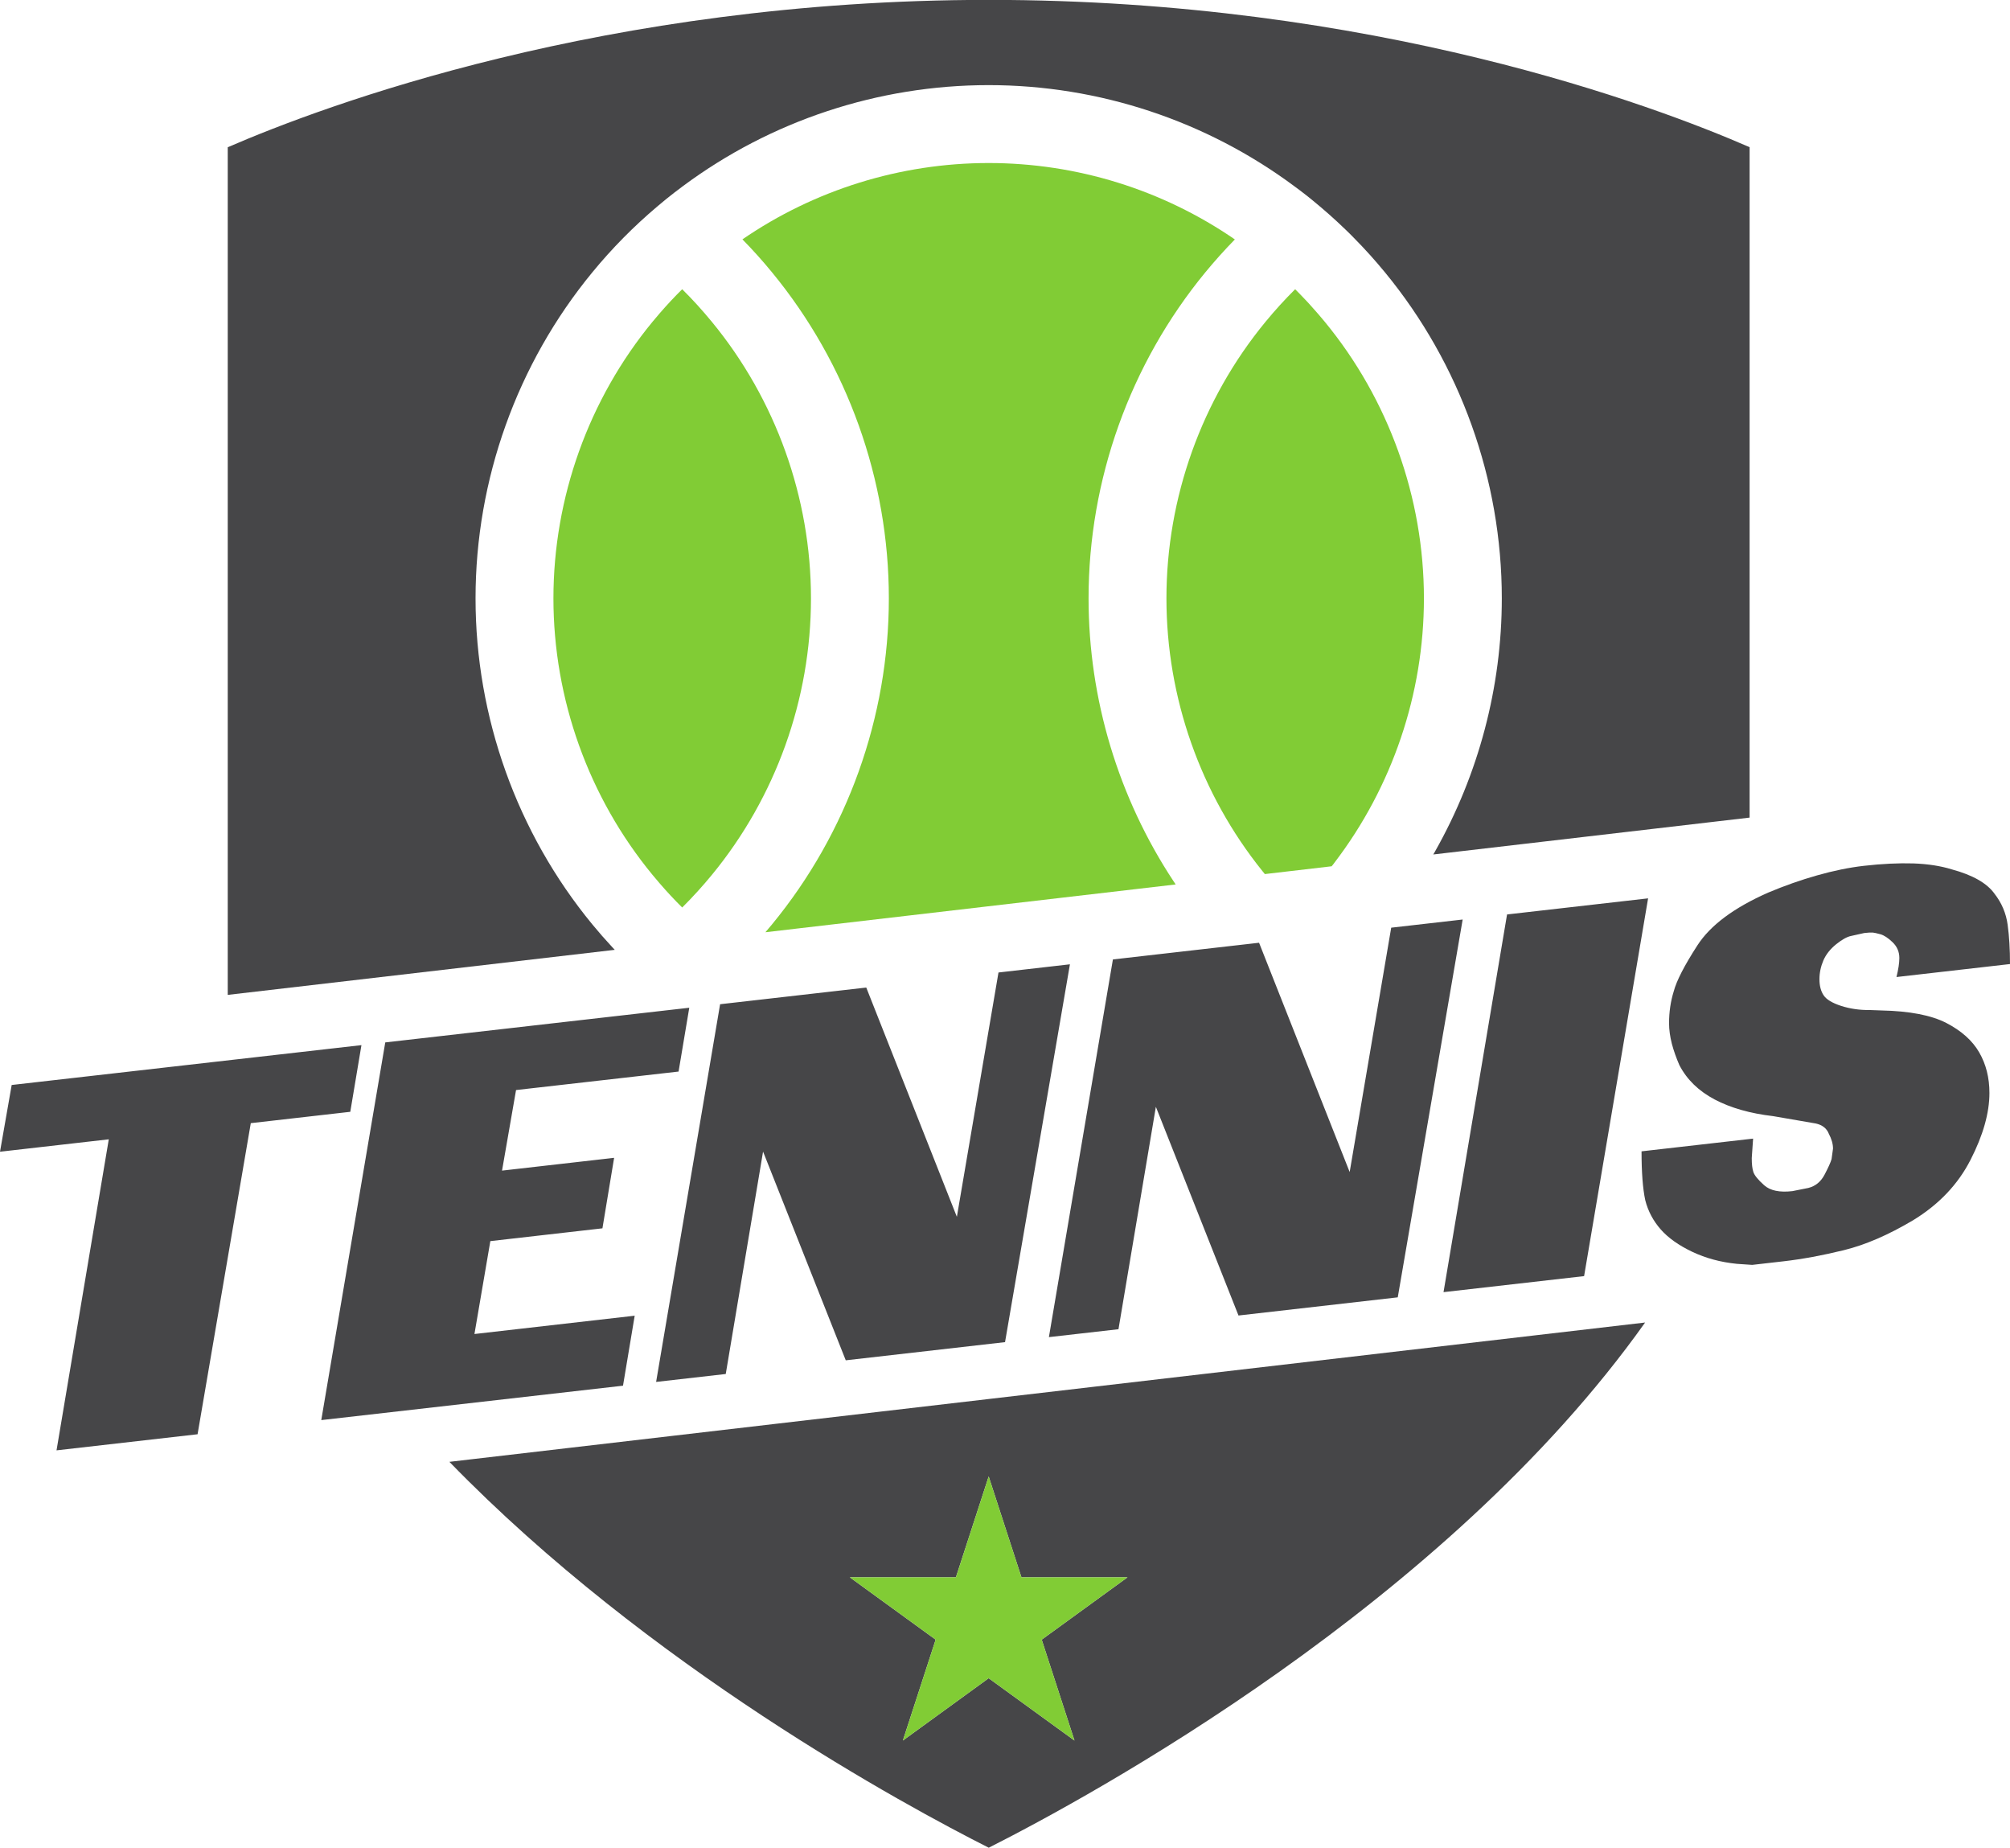
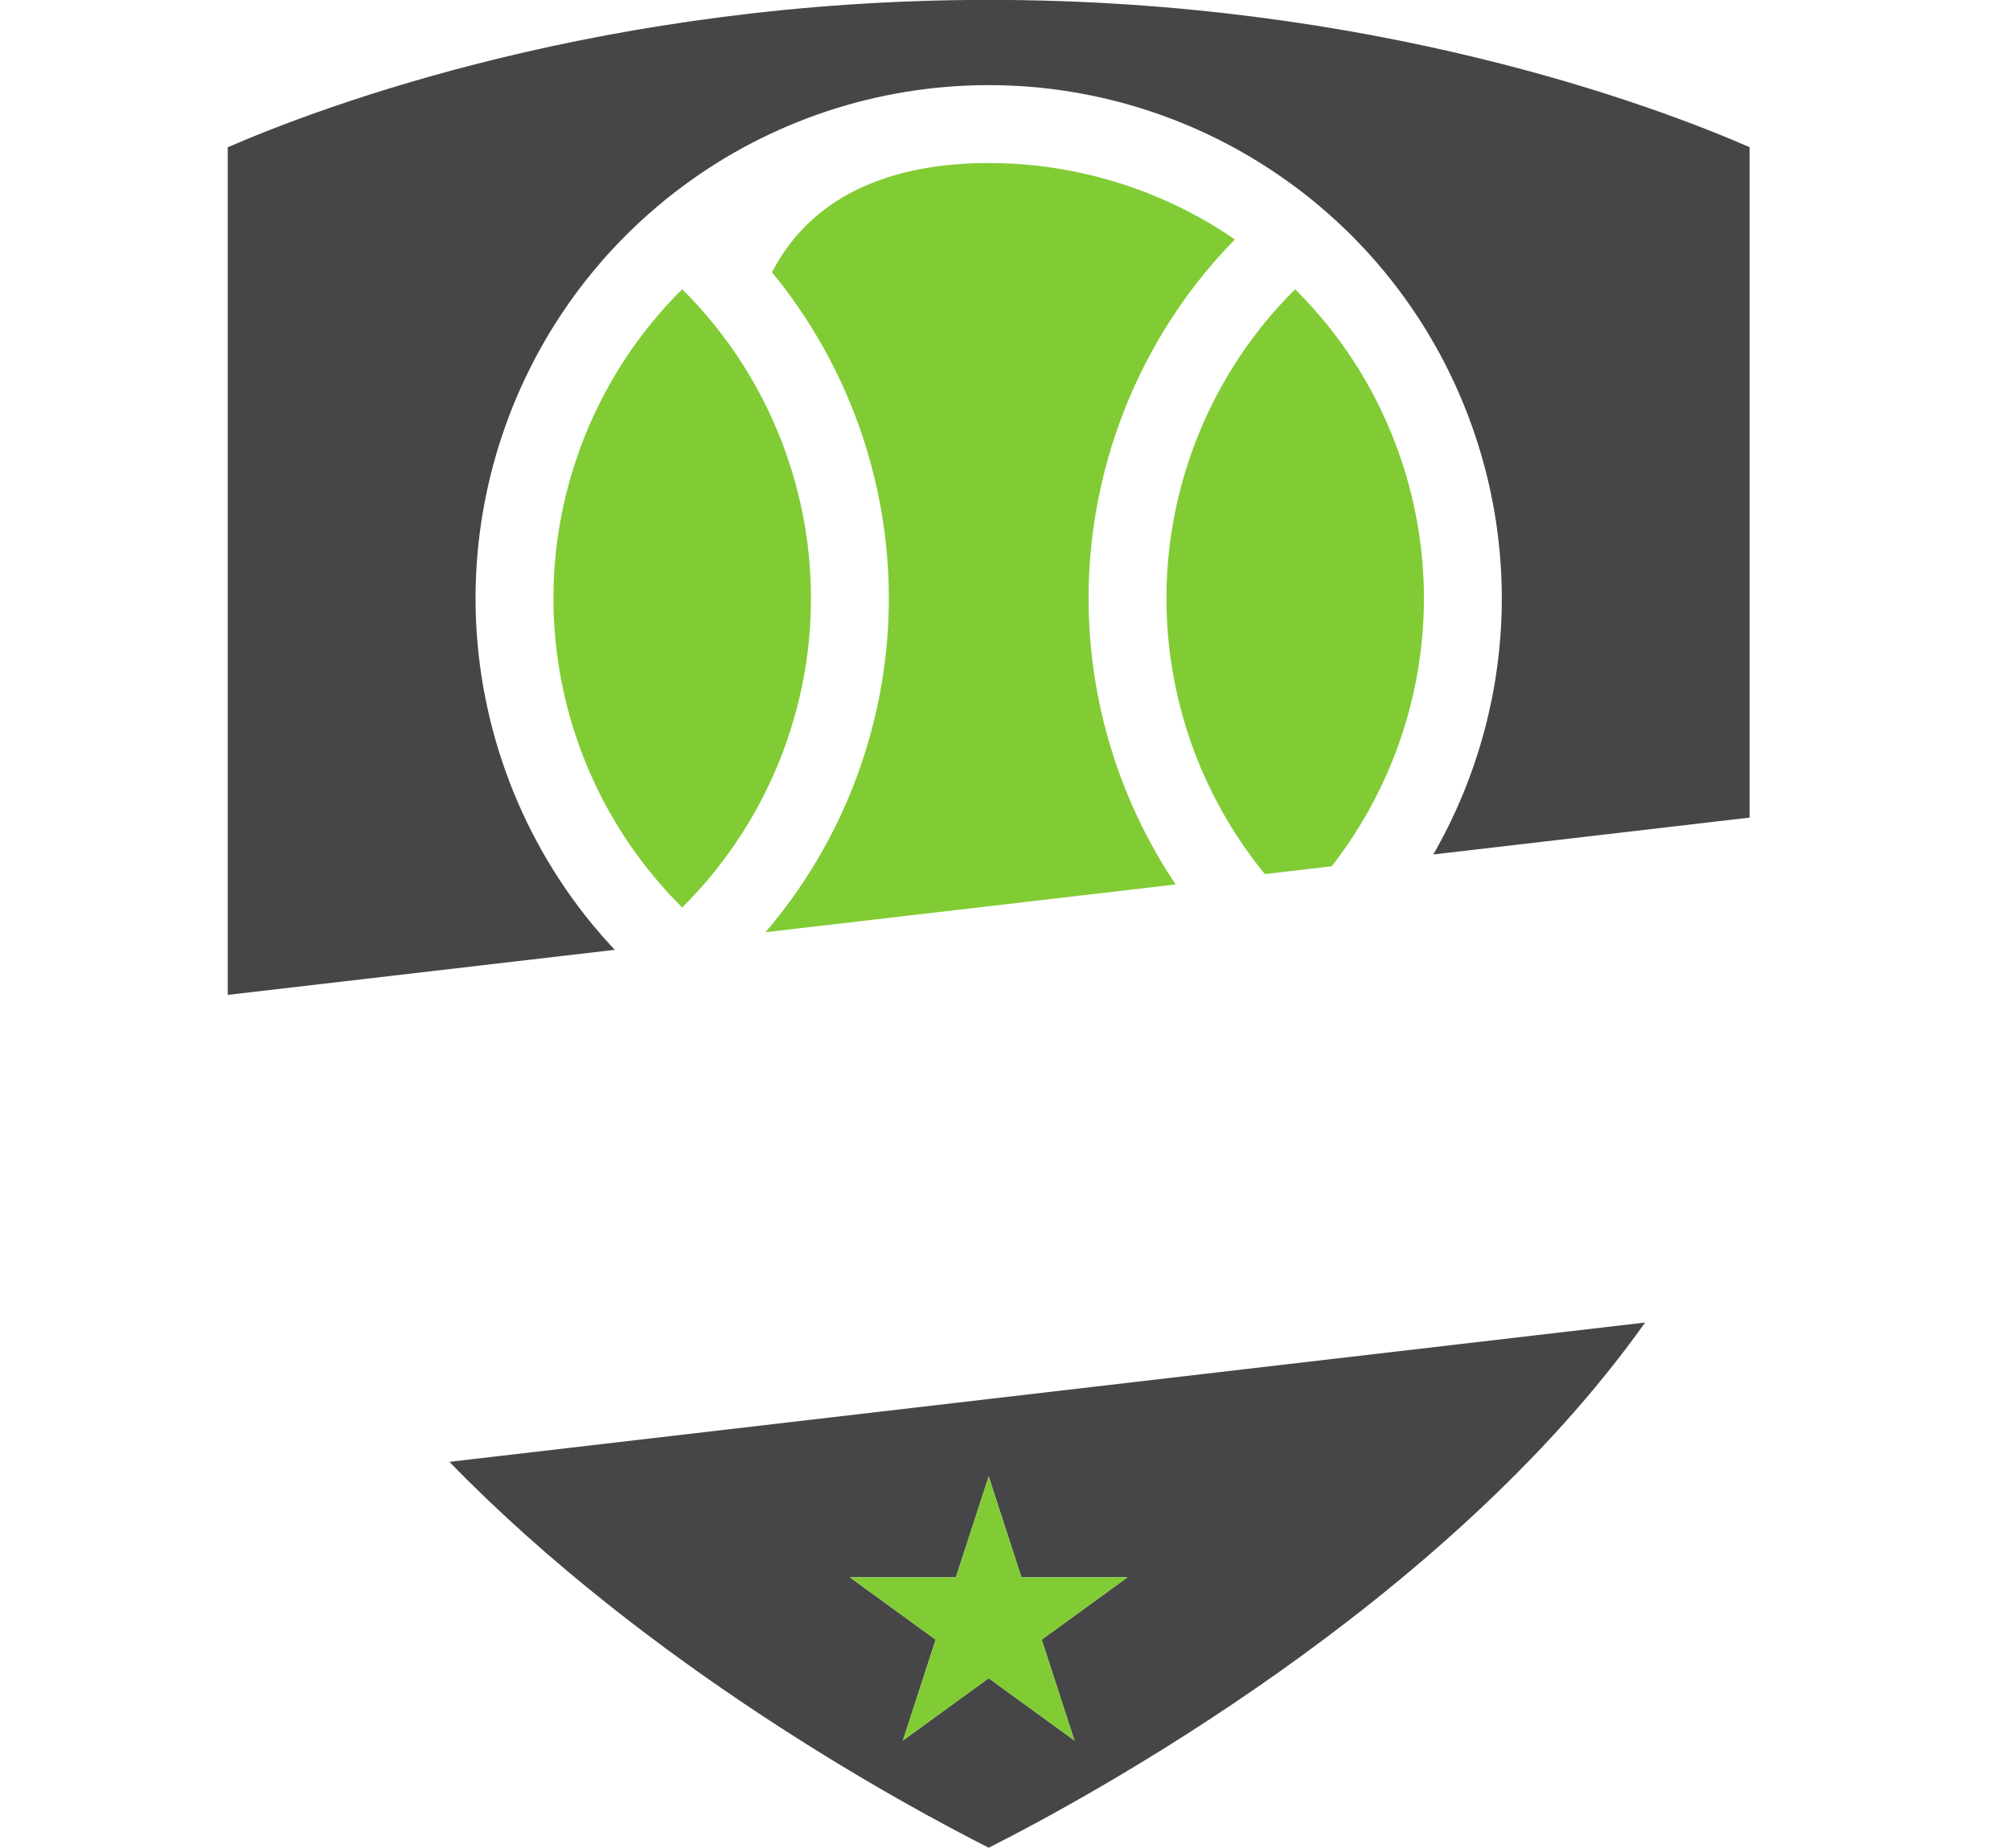
<svg xmlns="http://www.w3.org/2000/svg" height="551.5" preserveAspectRatio="xMidYMid meet" version="1.0" viewBox="200.0 224.3 600.0 551.5" width="600.0" zoomAndPan="magnify">
  <g>
    <g id="change1_1">
      <path d="M 520.738 743.746 L 495.129 725.148 L 469.516 743.746 L 479.301 713.641 L 453.688 695.039 L 485.344 695.039 L 495.129 664.934 L 504.91 695.039 L 536.57 695.039 L 510.957 713.641 Z M 334.148 660.574 C 393.664 721.797 470.348 763.219 495.148 775.734 C 525.195 760.562 631.484 702.887 691.078 618.996 L 334.148 660.574" fill="#464648" />
    </g>
    <g id="change2_1">
      <path d="M 510.957 713.641 L 520.738 743.746 L 495.129 725.148 L 469.516 743.746 L 479.301 713.641 L 453.688 695.039 L 485.344 695.039 L 495.129 664.934 L 504.91 695.039 L 536.57 695.039 L 510.957 713.641" fill="#81cc35" />
    </g>
    <g id="change2_2">
      <path d="M 442.082 402.879 C 442.082 432.926 431.562 462.238 412.477 485.43 C 409.688 488.82 406.742 492.059 403.641 495.137 C 401.316 492.832 399.07 490.43 396.918 487.93 C 396.203 487.098 395.484 486.266 394.789 485.41 C 375.703 462.238 365.203 432.926 365.203 402.879 C 365.203 372.828 375.703 343.496 394.789 320.324 C 395.484 319.473 396.203 318.637 396.918 317.805 C 399.07 315.324 401.316 312.902 403.641 310.617 C 406.742 313.68 409.688 316.934 412.477 320.324 C 431.562 343.496 442.082 372.828 442.082 402.879" fill="#81cc35" />
    </g>
    <g id="change2_3">
      <path d="M 625.051 402.879 C 625.051 431.355 615.598 459.18 598.352 481.75 C 598.082 482.117 597.812 482.484 597.5 482.836 L 577.566 485.16 C 577.332 484.867 577.078 484.578 576.848 484.27 C 558.344 461.289 548.191 432.441 548.191 402.879 C 548.191 372.828 558.695 343.496 577.777 320.324 C 580.566 316.934 583.512 313.699 586.613 310.617 C 587.137 311.141 587.641 311.645 588.16 312.188 C 588.648 312.691 589.148 313.215 589.637 313.734 C 590.312 314.434 590.973 315.152 591.609 315.887 C 592.27 316.605 592.91 317.34 593.547 318.074 C 594.188 318.812 594.828 319.566 595.445 320.324 C 614.531 343.496 625.051 372.828 625.051 402.879" fill="#81cc35" />
    </g>
    <g id="change2_4">
-       <path d="M 559.816 305.559 C 537.324 332.879 524.945 367.441 524.945 402.879 C 524.945 432.965 533.875 462.414 550.344 487.348 C 550.539 487.66 550.73 487.969 550.945 488.258 L 428.48 502.52 C 428.789 502.152 429.102 501.801 429.391 501.434 C 429.738 501.027 430.09 500.621 430.438 500.195 C 452.93 472.875 465.328 438.312 465.328 402.879 C 465.328 367.441 452.93 332.879 430.438 305.559 C 427.648 302.152 424.703 298.875 421.621 295.738 C 443.129 280.973 468.777 272.953 495.129 272.953 C 521.457 272.953 547.09 280.953 568.613 295.758 C 565.551 298.895 562.609 302.172 559.816 305.559" fill="#81cc35" />
+       <path d="M 559.816 305.559 C 537.324 332.879 524.945 367.441 524.945 402.879 C 524.945 432.965 533.875 462.414 550.344 487.348 C 550.539 487.66 550.73 487.969 550.945 488.258 L 428.48 502.52 C 428.789 502.152 429.102 501.801 429.391 501.434 C 429.738 501.027 430.09 500.621 430.438 500.195 C 452.93 472.875 465.328 438.312 465.328 402.879 C 465.328 367.441 452.93 332.879 430.438 305.559 C 443.129 280.973 468.777 272.953 495.129 272.953 C 521.457 272.953 547.09 280.953 568.613 295.758 C 565.551 298.895 562.609 302.172 559.816 305.559" fill="#81cc35" />
    </g>
    <g id="change1_2">
      <path d="M 722.27 268.227 L 722.27 468.305 L 627.84 479.309 C 628.074 478.961 628.266 478.59 628.461 478.242 C 641.363 455.383 648.301 429.383 648.301 402.879 C 648.301 367.441 635.898 332.879 613.406 305.559 C 610.48 301.996 607.383 298.566 604.145 295.293 C 603.352 294.477 602.539 293.664 601.703 292.871 C 600.871 292.059 600.039 291.281 599.207 290.508 C 597.539 288.977 595.855 287.465 594.129 286.012 C 594.109 286.012 594.109 286.012 594.09 285.992 L 593.082 285.141 C 590.895 283.301 588.648 281.535 586.359 279.871 C 560.09 260.359 528.062 249.703 495.129 249.703 C 462.152 249.703 430.105 260.34 403.855 279.852 C 402.133 281.129 400.426 282.445 398.742 283.805 L 396.145 285.973 C 389.172 291.863 382.68 298.43 376.828 305.559 C 354.336 332.879 341.953 367.441 341.953 402.879 C 341.953 438.312 354.336 472.875 376.828 500.195 C 378.707 502.48 380.664 504.707 382.68 506.879 C 382.949 507.188 383.223 507.477 383.512 507.77 L 267.984 521.215 L 267.984 268.246 C 296.367 255.941 380.566 224.266 495.148 224.266 C 610.172 224.266 693.984 255.887 722.27 268.227" fill="#464648" />
    </g>
    <g id="change1_3">
-       <path d="M 203.488 548.105 L 200 568.023 L 232.473 564.32 L 216.875 657.145 L 258.977 652.34 L 274.863 559.496 L 304.562 556.109 L 307.895 536.211 Z M 402.559 544.098 L 405.754 525.051 L 315.004 535.398 L 295.902 648.117 L 385.973 637.848 L 389.461 616.961 L 341.625 622.426 L 346.371 594.699 L 379.832 590.883 L 383.32 569.844 L 349.859 573.66 L 354.043 549.617 Z M 498.055 514.531 L 485.633 587.453 L 458.586 519.027 L 414.957 524.004 L 395.855 636.723 L 416.641 634.359 L 427.781 567.984 L 452.465 630.273 L 500.012 624.848 L 519.383 512.09 Z M 615.285 501.16 L 602.887 574.086 L 575.84 505.656 L 532.211 510.637 L 513.105 623.355 L 533.875 620.992 L 545.035 554.617 L 569.699 616.902 L 617.242 611.48 L 636.617 498.723 Z M 649.867 497.211 L 630.902 609.93 L 672.867 605.145 L 691.969 492.406 Z M 780.973 529.586 C 776.461 527.277 770.027 526.039 761.656 525.863 L 758.035 525.73 C 755.148 525.77 752.379 525.379 749.664 524.527 C 746.973 523.656 745.211 522.609 744.375 521.352 C 743.543 520.109 743.117 518.504 743.117 516.547 C 743.117 514.609 743.523 512.73 744.301 510.906 C 745.094 509.105 746.371 507.496 748.137 506.082 C 749.898 504.668 751.391 503.855 752.609 503.621 L 756.504 502.75 C 757.707 502.613 758.539 502.578 759.023 502.613 C 759.469 502.652 760.242 502.828 761.309 503.117 C 762.375 503.41 763.598 504.203 764.934 505.484 C 766.289 506.781 766.969 508.352 766.969 510.211 C 766.969 511.703 766.676 513.582 766.113 515.887 L 800 512.012 C 800 507.652 799.77 503.758 799.301 500.309 C 798.836 496.883 797.539 493.801 795.406 491.066 C 793.16 487.891 788.898 485.449 782.582 483.746 C 779.328 482.738 775.512 482.137 771.152 481.98 C 766.773 481.848 761.852 482.078 756.367 482.699 C 751.992 483.203 747.34 484.152 742.422 485.547 C 737.5 486.941 732.617 488.664 727.793 490.699 C 717.562 495.215 710.531 500.465 706.676 506.453 C 702.82 512.418 700.453 516.992 699.621 520.168 C 698.691 523.152 698.227 526.328 698.227 529.68 C 698.227 531.637 698.52 533.672 699.059 535.805 C 699.621 537.914 700.379 540.047 701.309 542.18 C 703.535 546.48 707.043 549.891 711.828 552.426 C 716.613 554.945 722.445 556.609 729.324 557.406 L 732.246 557.91 L 742.012 559.594 C 743.949 560.02 745.27 561.027 745.906 562.637 C 746.738 564.207 747.168 565.699 747.168 567.094 L 746.738 570.211 C 746.469 571.18 745.77 572.73 744.648 574.863 C 743.543 576.973 741.914 578.312 739.785 578.836 L 735.039 579.781 C 731.223 580.23 728.41 579.629 726.609 578.02 C 724.789 576.395 723.723 575.074 723.395 574.086 C 723.066 573.098 722.91 571.703 722.91 569.922 L 723.316 564.109 L 690.012 567.906 C 690.012 574.164 690.383 579.027 691.117 582.477 C 691.949 585.75 693.5 588.656 695.727 591.195 C 697.957 593.73 701.094 595.961 705.125 597.879 C 709.176 599.797 713.609 600.996 718.453 601.48 L 723.047 601.793 L 732.383 600.727 C 737.965 600.086 743.949 598.984 750.363 597.414 C 756.777 595.844 763.652 592.879 770.996 588.52 C 778.707 583.832 784.461 577.809 788.219 570.445 C 791.98 563.102 793.859 556.438 793.859 550.488 C 793.859 545.938 792.852 541.906 790.797 538.359 C 788.762 534.836 785.469 531.91 780.973 529.586" fill="#464648" />
-     </g>
+       </g>
  </g>
</svg>